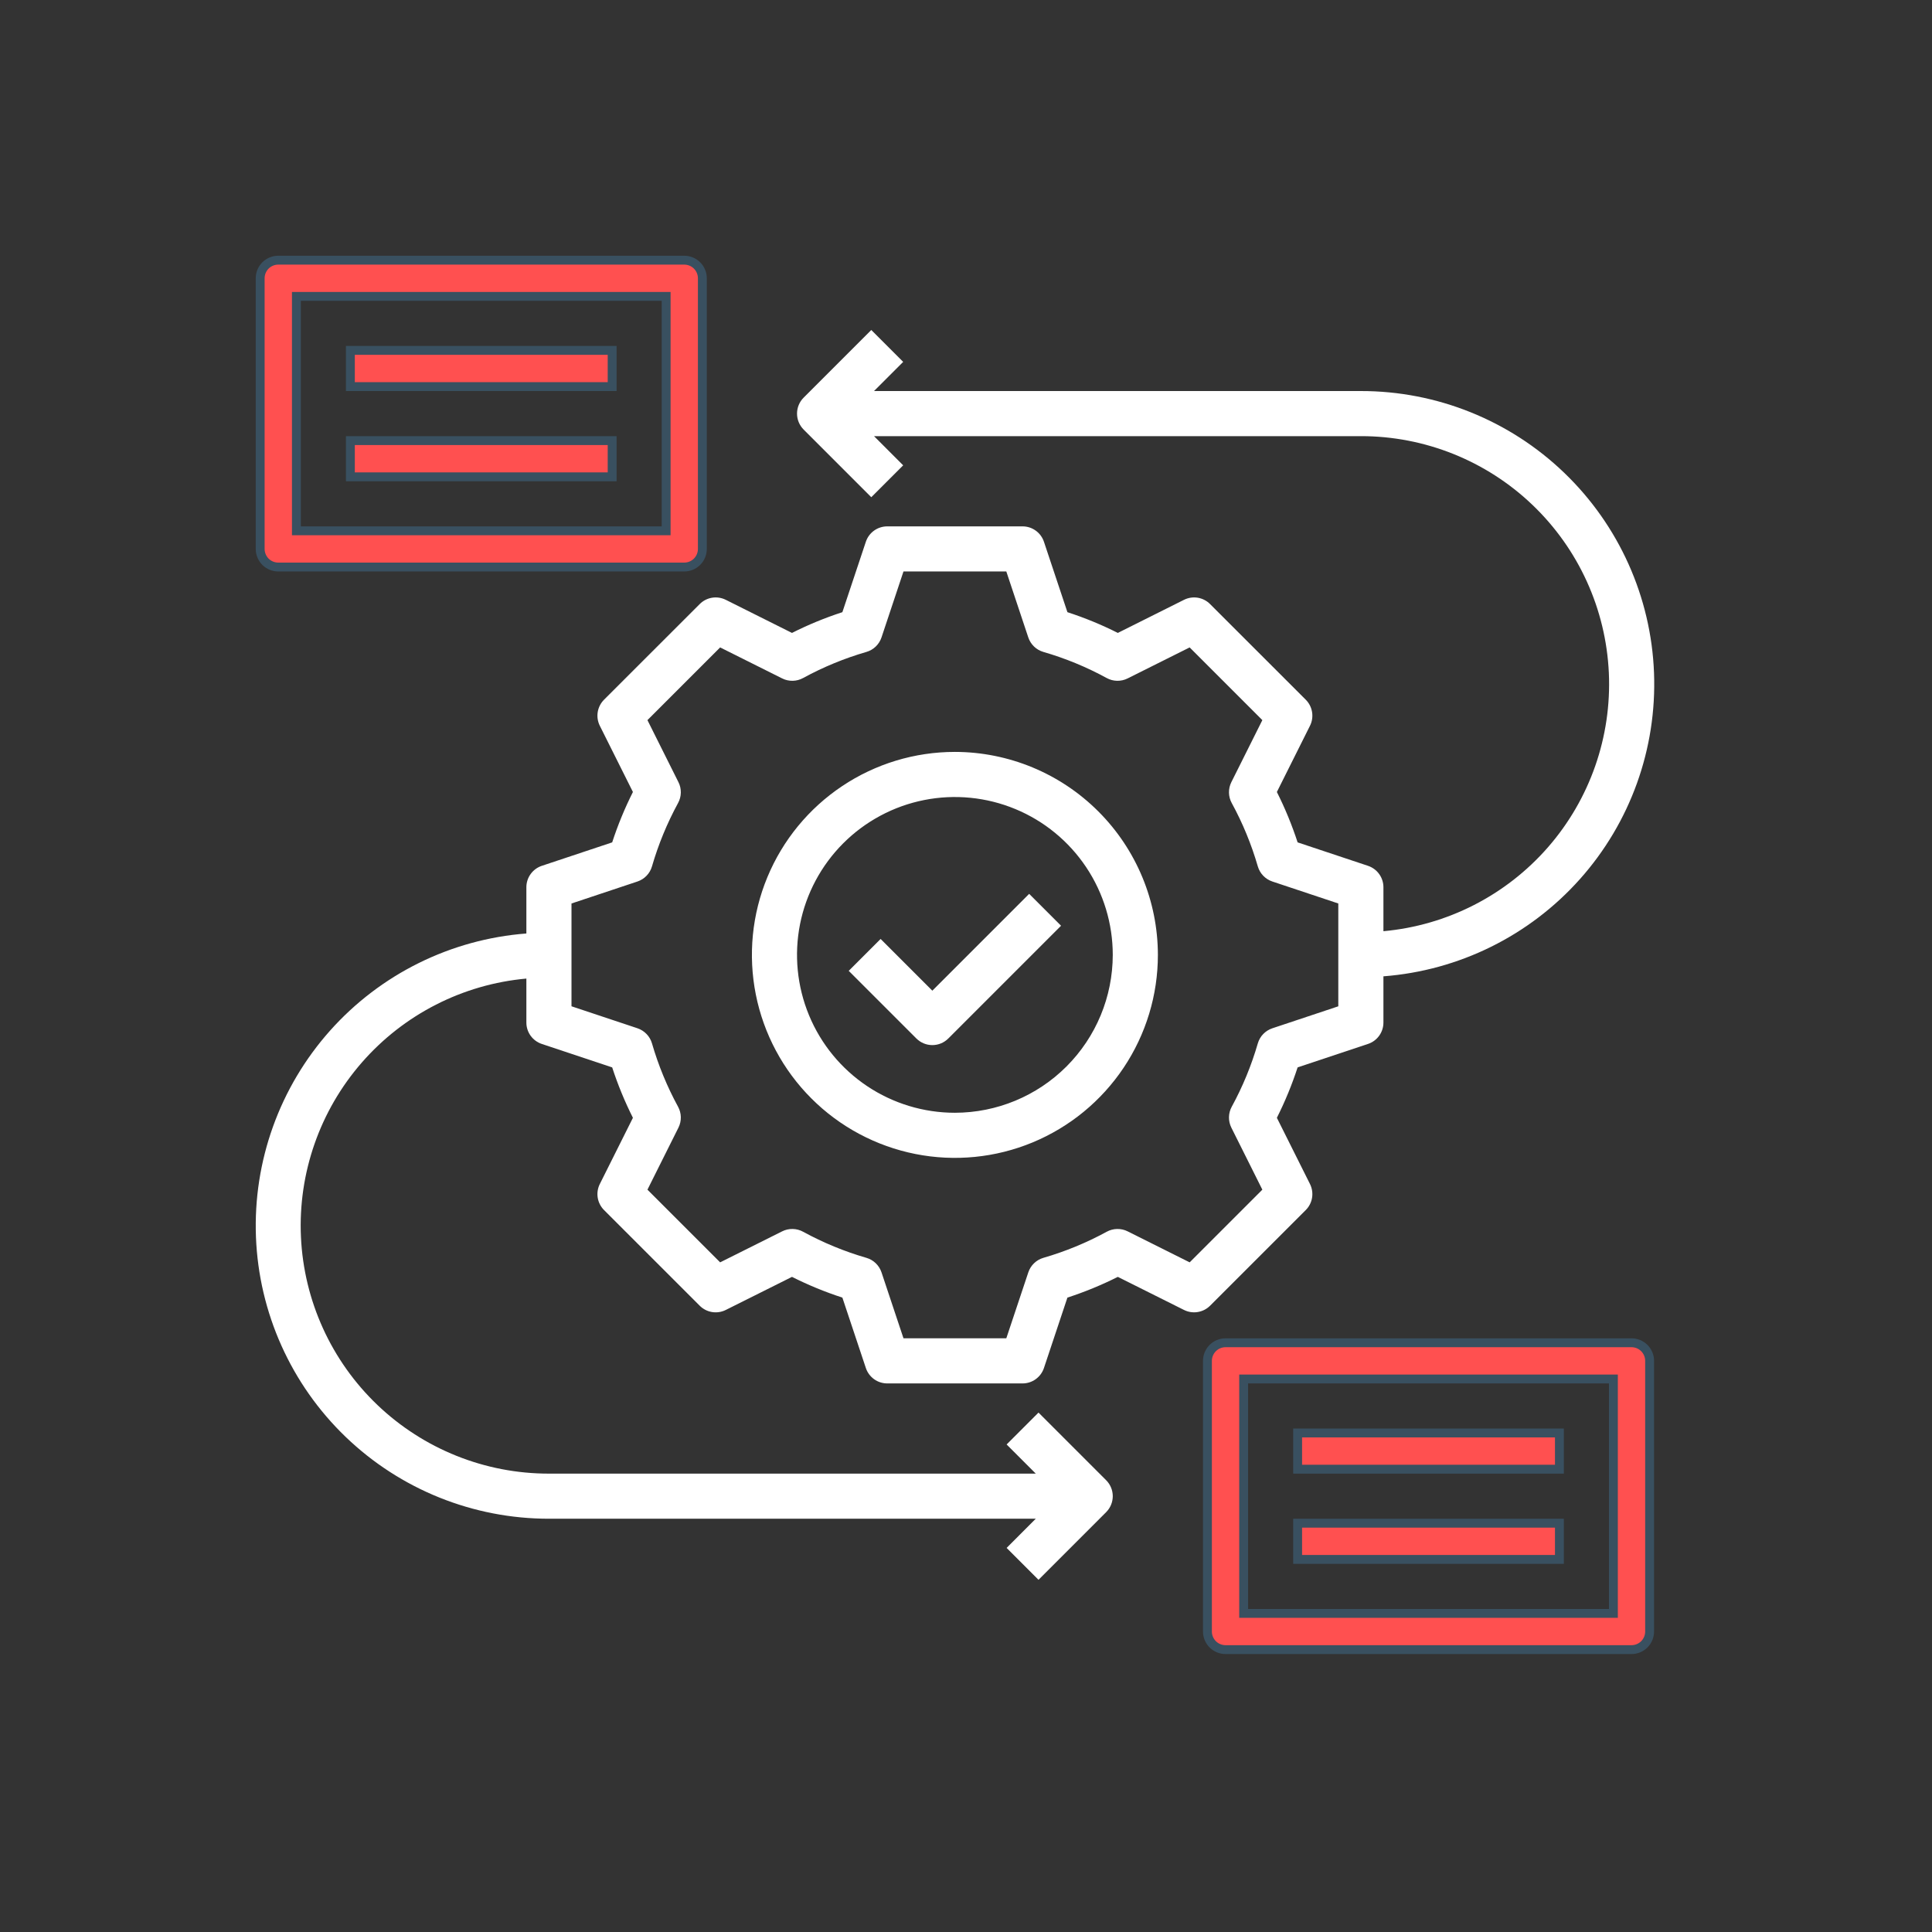
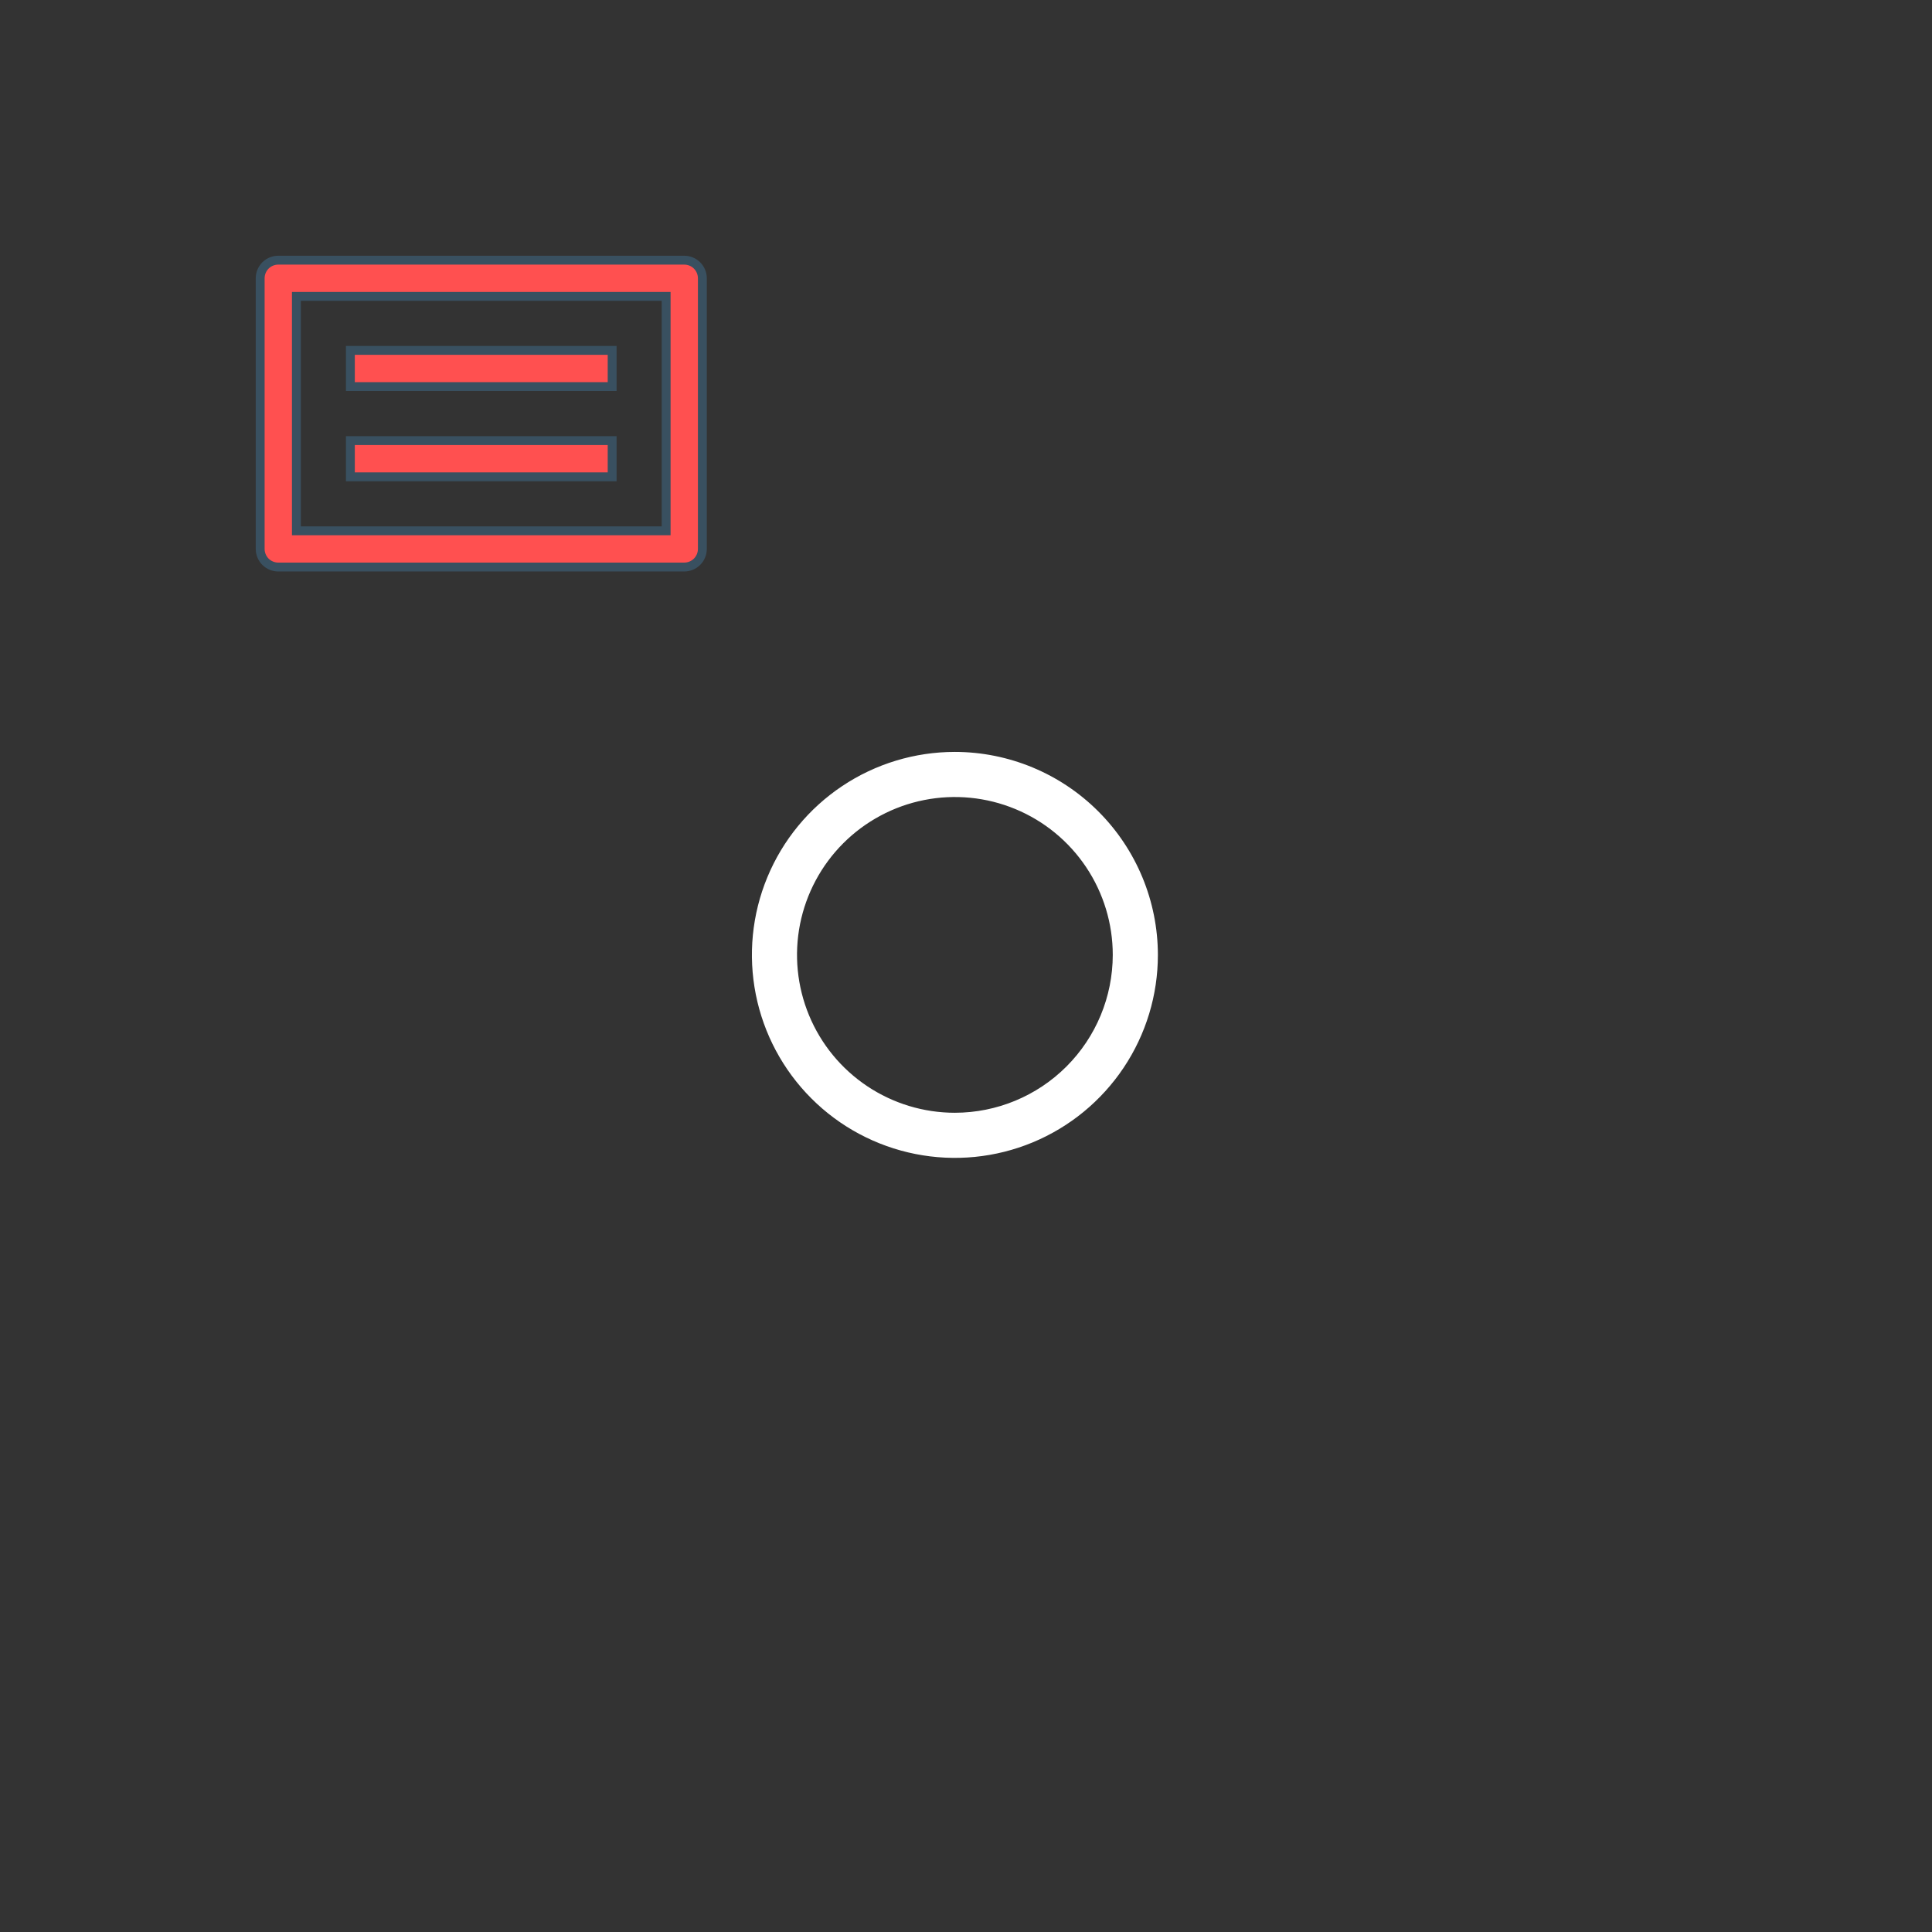
<svg xmlns="http://www.w3.org/2000/svg" width="87" height="87" viewBox="0 0 87 87" fill="none">
  <rect x="0" y="0" width="87" height="87" fill="#333333" stroke="none" />
-   <path d="M58.8 54.49C58.95 54.339 59.05 54.145 59.084 53.935C59.118 53.724 59.085 53.508 58.99 53.318L57.499 50.336C57.867 49.604 58.179 48.845 58.433 48.066L61.602 47.01C61.805 46.943 61.981 46.813 62.105 46.641C62.23 46.468 62.297 46.26 62.297 46.047V43.965C65.701 43.705 68.873 42.137 71.145 39.588C73.418 37.04 74.614 33.71 74.482 30.298C74.351 26.886 72.902 23.658 70.44 21.292C67.979 18.925 64.696 17.606 61.281 17.609H39.358L40.671 16.296L39.235 14.86L36.188 17.907C35.998 18.097 35.891 18.355 35.891 18.625C35.891 18.894 35.998 19.152 36.188 19.343L39.235 22.39L40.671 20.954L39.358 19.64H61.281C64.157 19.638 66.923 20.745 69.003 22.731C71.083 24.717 72.317 27.428 72.448 30.301C72.579 33.174 71.597 35.987 69.706 38.154C67.815 40.32 65.161 41.674 62.297 41.933V39.953C62.297 39.74 62.23 39.532 62.105 39.359C61.981 39.186 61.805 39.057 61.603 38.989L58.433 37.933C58.179 37.154 57.867 36.396 57.499 35.664L58.99 32.682C59.086 32.491 59.118 32.275 59.084 32.065C59.05 31.855 58.951 31.66 58.8 31.509L54.49 27.201C54.34 27.05 54.145 26.951 53.935 26.916C53.725 26.882 53.509 26.915 53.318 27.01L50.337 28.501C49.605 28.132 48.846 27.82 48.067 27.567L47.01 24.397C46.943 24.195 46.813 24.019 46.641 23.895C46.468 23.77 46.26 23.703 46.047 23.703H39.953C39.74 23.703 39.532 23.77 39.359 23.895C39.187 24.019 39.057 24.195 38.99 24.397L37.933 27.567C37.154 27.82 36.395 28.132 35.664 28.501L32.682 27.01C32.492 26.915 32.276 26.882 32.065 26.916C31.855 26.95 31.66 27.05 31.51 27.201L27.2 31.509C27.05 31.66 26.95 31.855 26.916 32.065C26.882 32.275 26.915 32.491 27.01 32.682L28.501 35.664C28.133 36.396 27.821 37.154 27.567 37.933L24.398 38.989C24.195 39.057 24.02 39.186 23.895 39.359C23.77 39.532 23.703 39.74 23.703 39.953V42.036C20.3 42.297 17.131 43.866 14.86 46.414C12.59 48.963 11.395 52.291 11.526 55.702C11.658 59.112 13.105 62.339 15.565 64.705C18.025 67.071 21.306 68.392 24.719 68.39H46.642L45.329 69.704L46.765 71.14L49.812 68.093C50.002 67.902 50.109 67.644 50.109 67.375C50.109 67.106 50.002 66.847 49.812 66.657L46.765 63.61L45.329 65.046L46.642 66.359H24.719C21.843 66.362 19.077 65.254 16.997 63.269C14.917 61.283 13.683 58.571 13.552 55.698C13.421 52.825 14.403 50.013 16.294 47.846C18.185 45.679 20.839 44.325 23.703 44.066V46.047C23.703 46.26 23.77 46.468 23.895 46.641C24.02 46.813 24.195 46.943 24.398 47.01L27.567 48.066C27.821 48.845 28.133 49.604 28.501 50.336L27.01 53.318C26.915 53.508 26.882 53.724 26.916 53.935C26.95 54.145 27.05 54.339 27.2 54.49L31.51 58.799C31.661 58.95 31.855 59.049 32.065 59.083C32.276 59.117 32.492 59.084 32.682 58.989L35.664 57.499C36.395 57.867 37.154 58.179 37.933 58.432L38.99 61.602C39.057 61.805 39.187 61.98 39.359 62.105C39.532 62.23 39.74 62.297 39.953 62.297H46.047C46.26 62.297 46.468 62.23 46.641 62.105C46.813 61.98 46.943 61.805 47.01 61.602L48.067 58.432C48.846 58.179 49.605 57.867 50.337 57.499L53.318 58.989C53.509 59.084 53.725 59.117 53.935 59.082C54.145 59.048 54.339 58.949 54.49 58.799L58.8 54.49ZM53.572 56.845L50.779 55.449C50.632 55.375 50.469 55.339 50.305 55.342C50.141 55.345 49.98 55.388 49.836 55.467C48.931 55.961 47.975 56.355 46.984 56.642C46.827 56.688 46.683 56.771 46.565 56.885C46.446 56.999 46.358 57.14 46.306 57.295L45.315 60.265H40.685L39.695 57.295C39.643 57.14 39.554 56.999 39.436 56.885C39.318 56.771 39.174 56.688 39.016 56.642C38.026 56.355 37.07 55.961 36.165 55.467C36.021 55.388 35.86 55.345 35.696 55.342C35.531 55.339 35.369 55.375 35.222 55.449L32.429 56.845L29.155 53.572L30.551 50.779C30.625 50.632 30.661 50.469 30.658 50.305C30.655 50.141 30.612 49.98 30.533 49.836C30.04 48.931 29.646 47.974 29.359 46.984C29.313 46.826 29.23 46.682 29.116 46.564C29.002 46.446 28.861 46.356 28.706 46.304L25.735 45.314V40.685L28.706 39.695C28.861 39.643 29.002 39.554 29.116 39.435C29.23 39.317 29.313 39.173 29.359 39.015C29.646 38.025 30.04 37.069 30.533 36.163C30.612 36.019 30.655 35.858 30.658 35.694C30.661 35.53 30.625 35.367 30.551 35.221L29.155 32.428L32.429 29.154L35.222 30.55C35.369 30.624 35.531 30.66 35.696 30.657C35.86 30.654 36.021 30.611 36.165 30.532C37.07 30.038 38.026 29.644 39.016 29.357C39.174 29.311 39.318 29.228 39.436 29.114C39.554 29 39.643 28.86 39.695 28.704L40.685 25.733H45.315L46.305 28.704C46.357 28.86 46.446 29 46.564 29.114C46.682 29.228 46.826 29.311 46.984 29.357C47.974 29.644 48.93 30.038 49.835 30.532C49.979 30.611 50.14 30.654 50.304 30.657C50.469 30.66 50.631 30.624 50.778 30.55L53.571 29.154L56.845 32.428L55.449 35.221C55.376 35.367 55.339 35.53 55.342 35.694C55.345 35.858 55.388 36.019 55.467 36.163C55.961 37.068 56.354 38.025 56.641 39.015C56.687 39.173 56.77 39.317 56.884 39.435C56.998 39.554 57.139 39.643 57.295 39.695L60.265 40.685V45.315L57.295 46.305C57.139 46.357 56.998 46.446 56.884 46.564C56.77 46.682 56.687 46.827 56.641 46.984C56.354 47.975 55.961 48.931 55.467 49.836C55.388 49.98 55.345 50.141 55.342 50.306C55.339 50.47 55.376 50.632 55.449 50.779L56.845 53.572L53.572 56.845Z" fill="white" />
  <path d="M43 33.859C41.192 33.859 39.425 34.395 37.922 35.4C36.419 36.404 35.247 37.832 34.555 39.502C33.863 41.172 33.682 43.01 34.035 44.783C34.388 46.556 35.258 48.185 36.537 49.463C37.815 50.742 39.444 51.612 41.217 51.965C42.99 52.318 44.828 52.137 46.498 51.445C48.168 50.753 49.596 49.581 50.6 48.078C51.605 46.575 52.141 44.808 52.141 43C52.138 40.577 51.174 38.253 49.46 36.54C47.747 34.826 45.423 33.862 43 33.859ZM43 50.109C41.594 50.109 40.219 49.692 39.05 48.911C37.881 48.13 36.97 47.02 36.432 45.721C35.894 44.422 35.753 42.992 36.027 41.613C36.302 40.234 36.979 38.967 37.973 37.973C38.967 36.979 40.234 36.301 41.613 36.027C42.992 35.753 44.422 35.894 45.721 36.432C47.02 36.97 48.13 37.881 48.911 39.05C49.692 40.219 50.109 41.594 50.109 43C50.107 44.885 49.358 46.692 48.025 48.025C46.692 49.358 44.885 50.107 43 50.109Z" fill="white" />
  <path d="M13.547 13.347H13.347V13.547V23.703V23.903H13.547H29.797H29.997V23.703V13.547V13.347H29.797H13.547ZM30.812 25.534H12.531C12.315 25.534 12.107 25.448 11.954 25.296C11.802 25.142 11.716 24.935 11.716 24.719V12.531C11.716 12.315 11.802 12.107 11.954 11.954C12.107 11.802 12.315 11.716 12.531 11.716H30.812C31.029 11.716 31.236 11.802 31.389 11.954C31.542 12.107 31.628 12.315 31.628 12.531V24.719C31.628 24.935 31.542 25.142 31.389 25.296C31.236 25.448 31.029 25.534 30.812 25.534Z" fill="#FF5050" stroke="#395060" stroke-width="0.4" />
-   <path d="M72.453 72.653H72.653V72.453V62.297V62.097H72.453H56.203H56.003V62.297V72.453V72.653H56.203H72.453ZM55.188 60.466H73.469C73.685 60.466 73.892 60.552 74.046 60.705C74.198 60.858 74.284 61.065 74.284 61.281V73.469C74.284 73.685 74.198 73.892 74.046 74.046C73.892 74.198 73.685 74.284 73.469 74.284H55.188C54.971 74.284 54.764 74.198 54.611 74.046C54.458 73.892 54.372 73.685 54.372 73.469V61.281C54.372 61.065 54.458 60.858 54.611 60.705C54.764 60.552 54.971 60.466 55.188 60.466Z" fill="#FF5050" stroke="#395060" stroke-width="0.4" />
  <path d="M15.778 15.778H27.566V17.409H15.778V15.778Z" fill="#FF5050" stroke="#395060" stroke-width="0.4" />
  <path d="M15.778 19.841H27.566V21.472H15.778V19.841Z" fill="#FF5050" stroke="#395060" stroke-width="0.4" />
-   <path d="M58.434 64.528H70.222V66.159H58.434V64.528Z" fill="#FF5050" stroke="#395060" stroke-width="0.4" />
-   <path d="M58.434 68.591H70.222V70.222H58.434V68.591Z" fill="#FF5050" stroke="#395060" stroke-width="0.4" />
-   <path d="M41.984 44.611L39.655 42.282L38.219 43.718L41.266 46.765C41.457 46.955 41.715 47.062 41.984 47.062C42.254 47.062 42.512 46.955 42.702 46.765L47.78 41.687L46.344 40.251L41.984 44.611Z" fill="white" />
</svg>